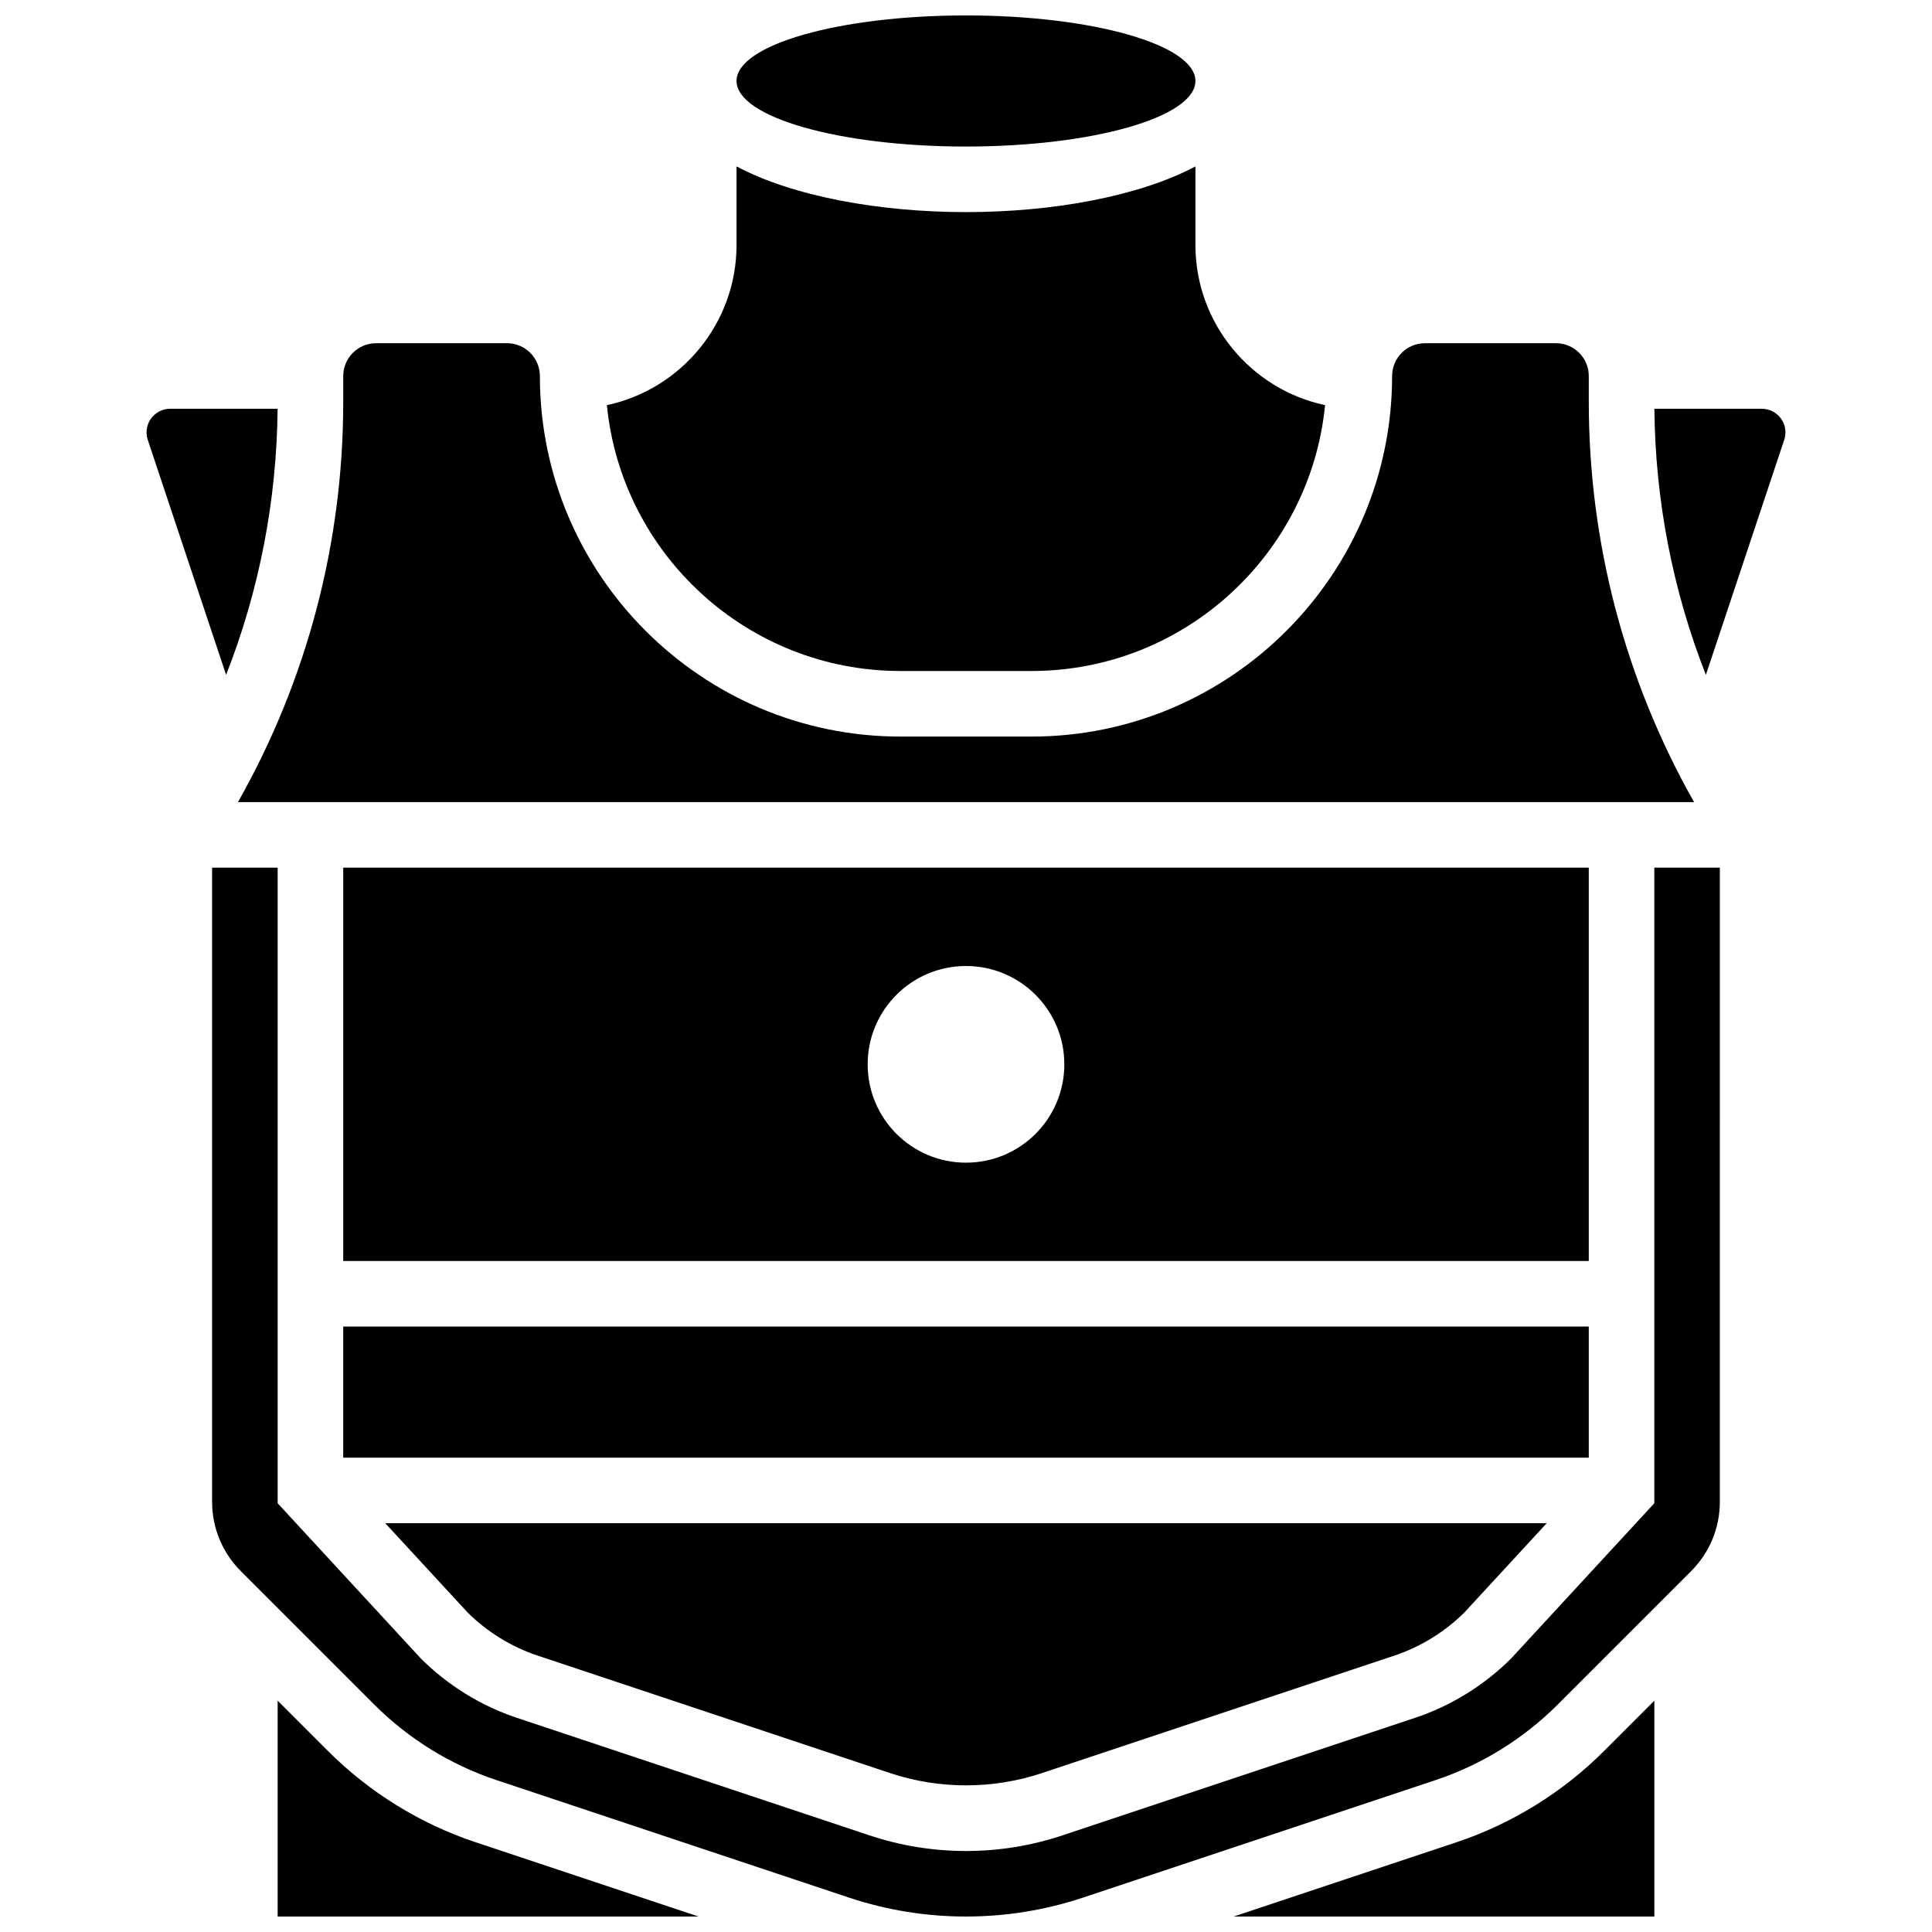
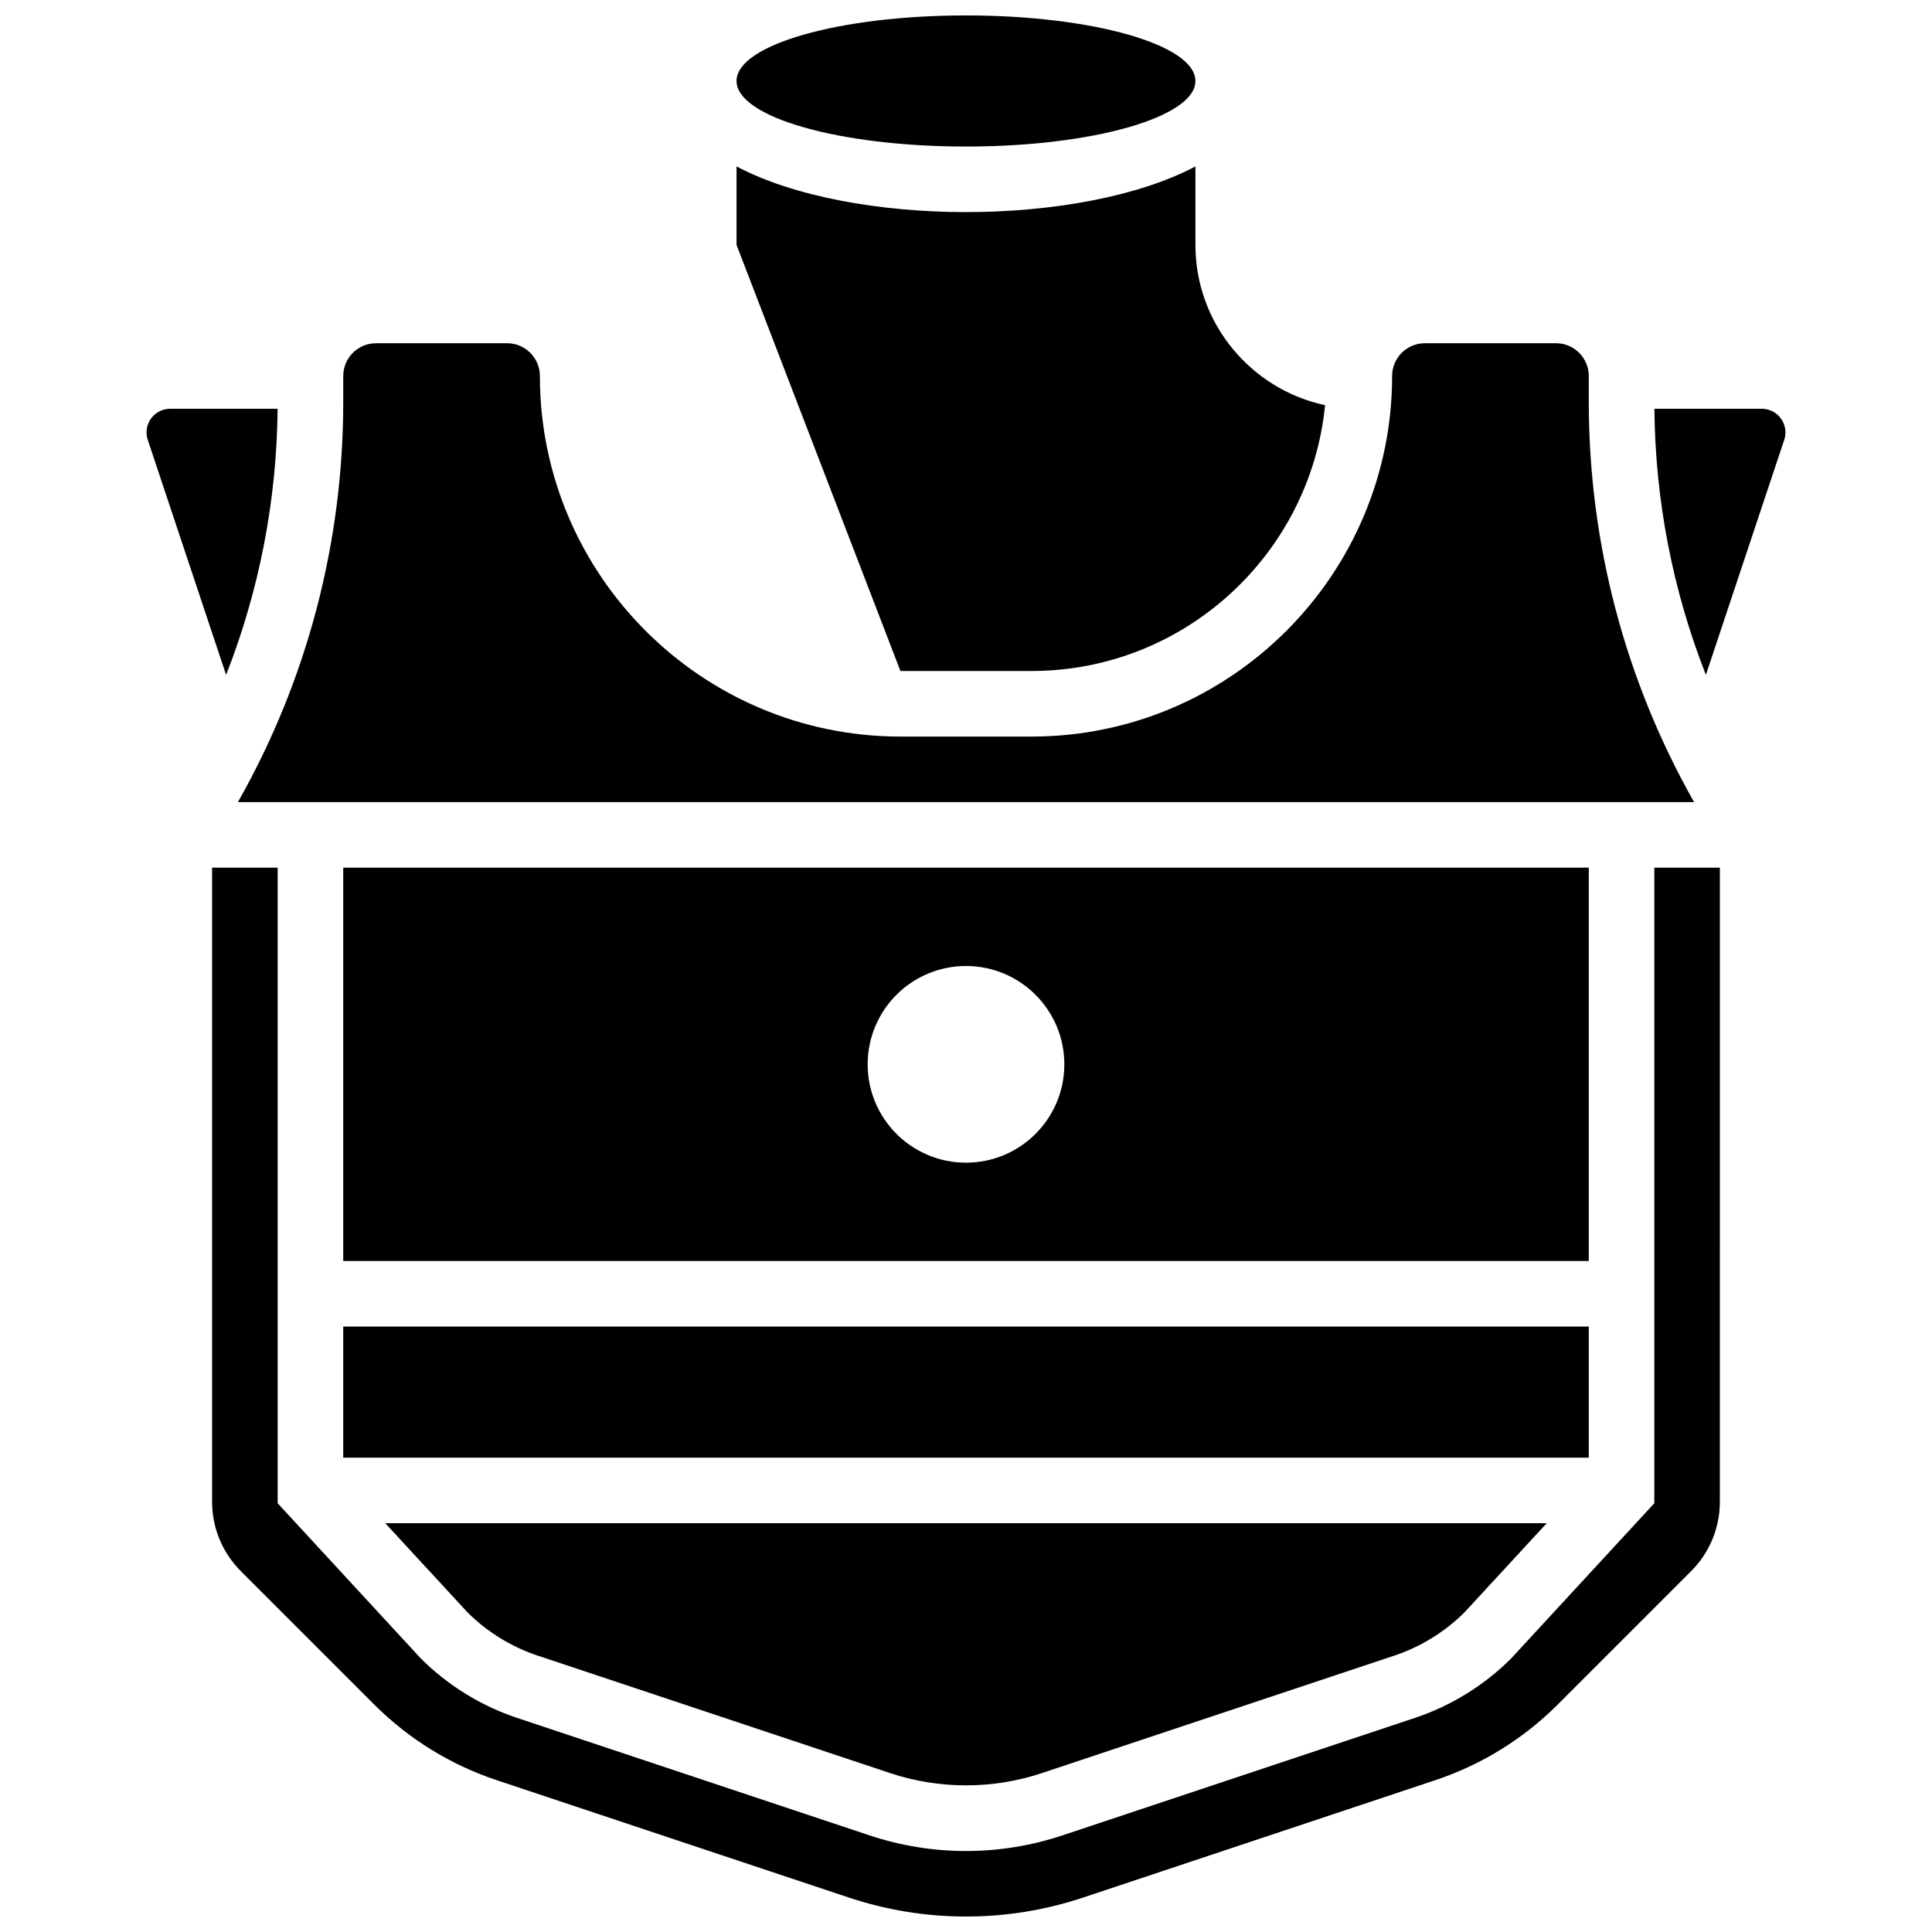
<svg xmlns="http://www.w3.org/2000/svg" width="800px" height="800px" version="1.1" viewBox="144 144 512 512">
  <defs>
    <clipPath id="d">
      <path d="m339 148.09h122v34.906h-122z" />
    </clipPath>
    <clipPath id="c">
      <path d="m200 373h400v278.9h-400z" />
    </clipPath>
    <clipPath id="b">
      <path d="m470 594h113v57.902h-113z" />
    </clipPath>
    <clipPath id="a">
-       <path d="m217 594h113v57.902h-113z" />
-     </clipPath>
+       </clipPath>
  </defs>
  <path d="m592.95 356.57c-18.293-32.32-27.906-68.676-27.906-106.07v-6.852c0-4.789-3.898-8.688-8.688-8.688h-34.746c-4.789 0-8.688 3.898-8.688 8.688 0 52.688-42.863 95.551-95.551 95.551h-34.746c-52.688 0-95.551-42.863-95.551-95.551 0-4.789-3.898-8.688-8.688-8.688h-34.738c-4.789 0-8.688 3.898-8.688 8.688v6.852c0 37.395-9.609 73.75-27.906 106.07z" />
  <path d="m234.96 495.55h330.08v34.746h-330.08z" />
-   <path d="m382.62 321.82h34.746c40.5 0 73.898-30.957 77.793-70.449-19.609-4.184-34.359-21.637-34.359-42.473v-20.793c-15.086 7.996-38.023 12.105-60.805 12.105-22.785 0-45.723-4.109-60.805-12.109v20.797c0 20.836-14.754 38.289-34.359 42.473 3.891 39.492 37.289 70.449 77.789 70.449z" />
+   <path d="m382.62 321.82h34.746c40.5 0 73.898-30.957 77.793-70.449-19.609-4.184-34.359-21.637-34.359-42.473v-20.793c-15.086 7.996-38.023 12.105-60.805 12.105-22.785 0-45.723-4.109-60.805-12.109v20.797z" />
  <path d="m565.04 373.94h-330.08v104.24h330.08zm-165.04 78.18c-14.391 0-26.059-11.668-26.059-26.059s11.668-26.059 26.059-26.059 26.059 11.668 26.059 26.059-11.668 26.059-26.059 26.059z" />
  <g clip-path="url(#d)">
    <path d="m460.8 165.46c0 9.598-27.227 17.375-60.805 17.375-33.582 0-60.805-7.777-60.805-17.375 0-9.594 27.223-17.371 60.805-17.371 33.578 0 60.805 7.777 60.805 17.371" />
  </g>
  <path d="m286.49 582.76 93.387 31.129c13 4.332 27.238 4.332 40.238 0l93.391-31.129c6.945-2.316 13.359-6.266 18.555-11.422l21.836-23.672h-307.8l21.836 23.672c5.195 5.16 11.605 9.105 18.555 11.422z" />
  <g clip-path="url(#c)">
    <path d="m582.41 542.38-37.949 41.133c-7.113 7.113-15.918 12.555-25.465 15.738l-93.391 31.129c-8.273 2.758-16.891 4.156-25.609 4.156-8.723 0-17.34-1.398-25.613-4.156l-93.387-31.129c-9.547-3.18-18.352-8.625-25.465-15.738l-0.242-0.254-37.707-40.879v-168.44h-17.375v168.02c0 6.961 2.711 13.504 7.633 18.426l35.402 35.402c9.012 9.012 20.164 15.906 32.254 19.934l93.387 31.129c10.055 3.356 20.52 5.051 31.113 5.051s21.059-1.699 31.105-5.047l93.387-31.129c12.09-4.031 23.242-10.922 32.254-19.934l35.402-35.402c4.922-4.922 7.633-11.465 7.633-18.426l0.004-168.03h-17.371z" />
  </g>
  <path d="m610.9 252.33h-28.469c0.223 24.34 4.871 48.172 13.645 70.523l20.762-62.285c0.215-0.641 0.32-1.305 0.32-1.98 0-3.449-2.805-6.258-6.258-6.258z" />
  <g clip-path="url(#b)">
-     <path d="m529.99 632.21-59.09 19.695h111.52v-57.207l-13.379 13.379c-10.91 10.91-24.41 19.254-39.047 24.133z" />
-   </g>
+     </g>
  <path d="m217.57 252.33h-28.469c-3.453 0-6.262 2.805-6.262 6.258 0 0.676 0.109 1.34 0.32 1.98l20.762 62.285c8.777-22.352 13.426-46.188 13.648-70.523z" />
  <g clip-path="url(#a)">
    <path d="m230.96 608.07-13.379-13.379v57.207h111.51l-59.09-19.695c-14.633-4.879-28.137-13.223-39.043-24.133z" />
  </g>
</svg>